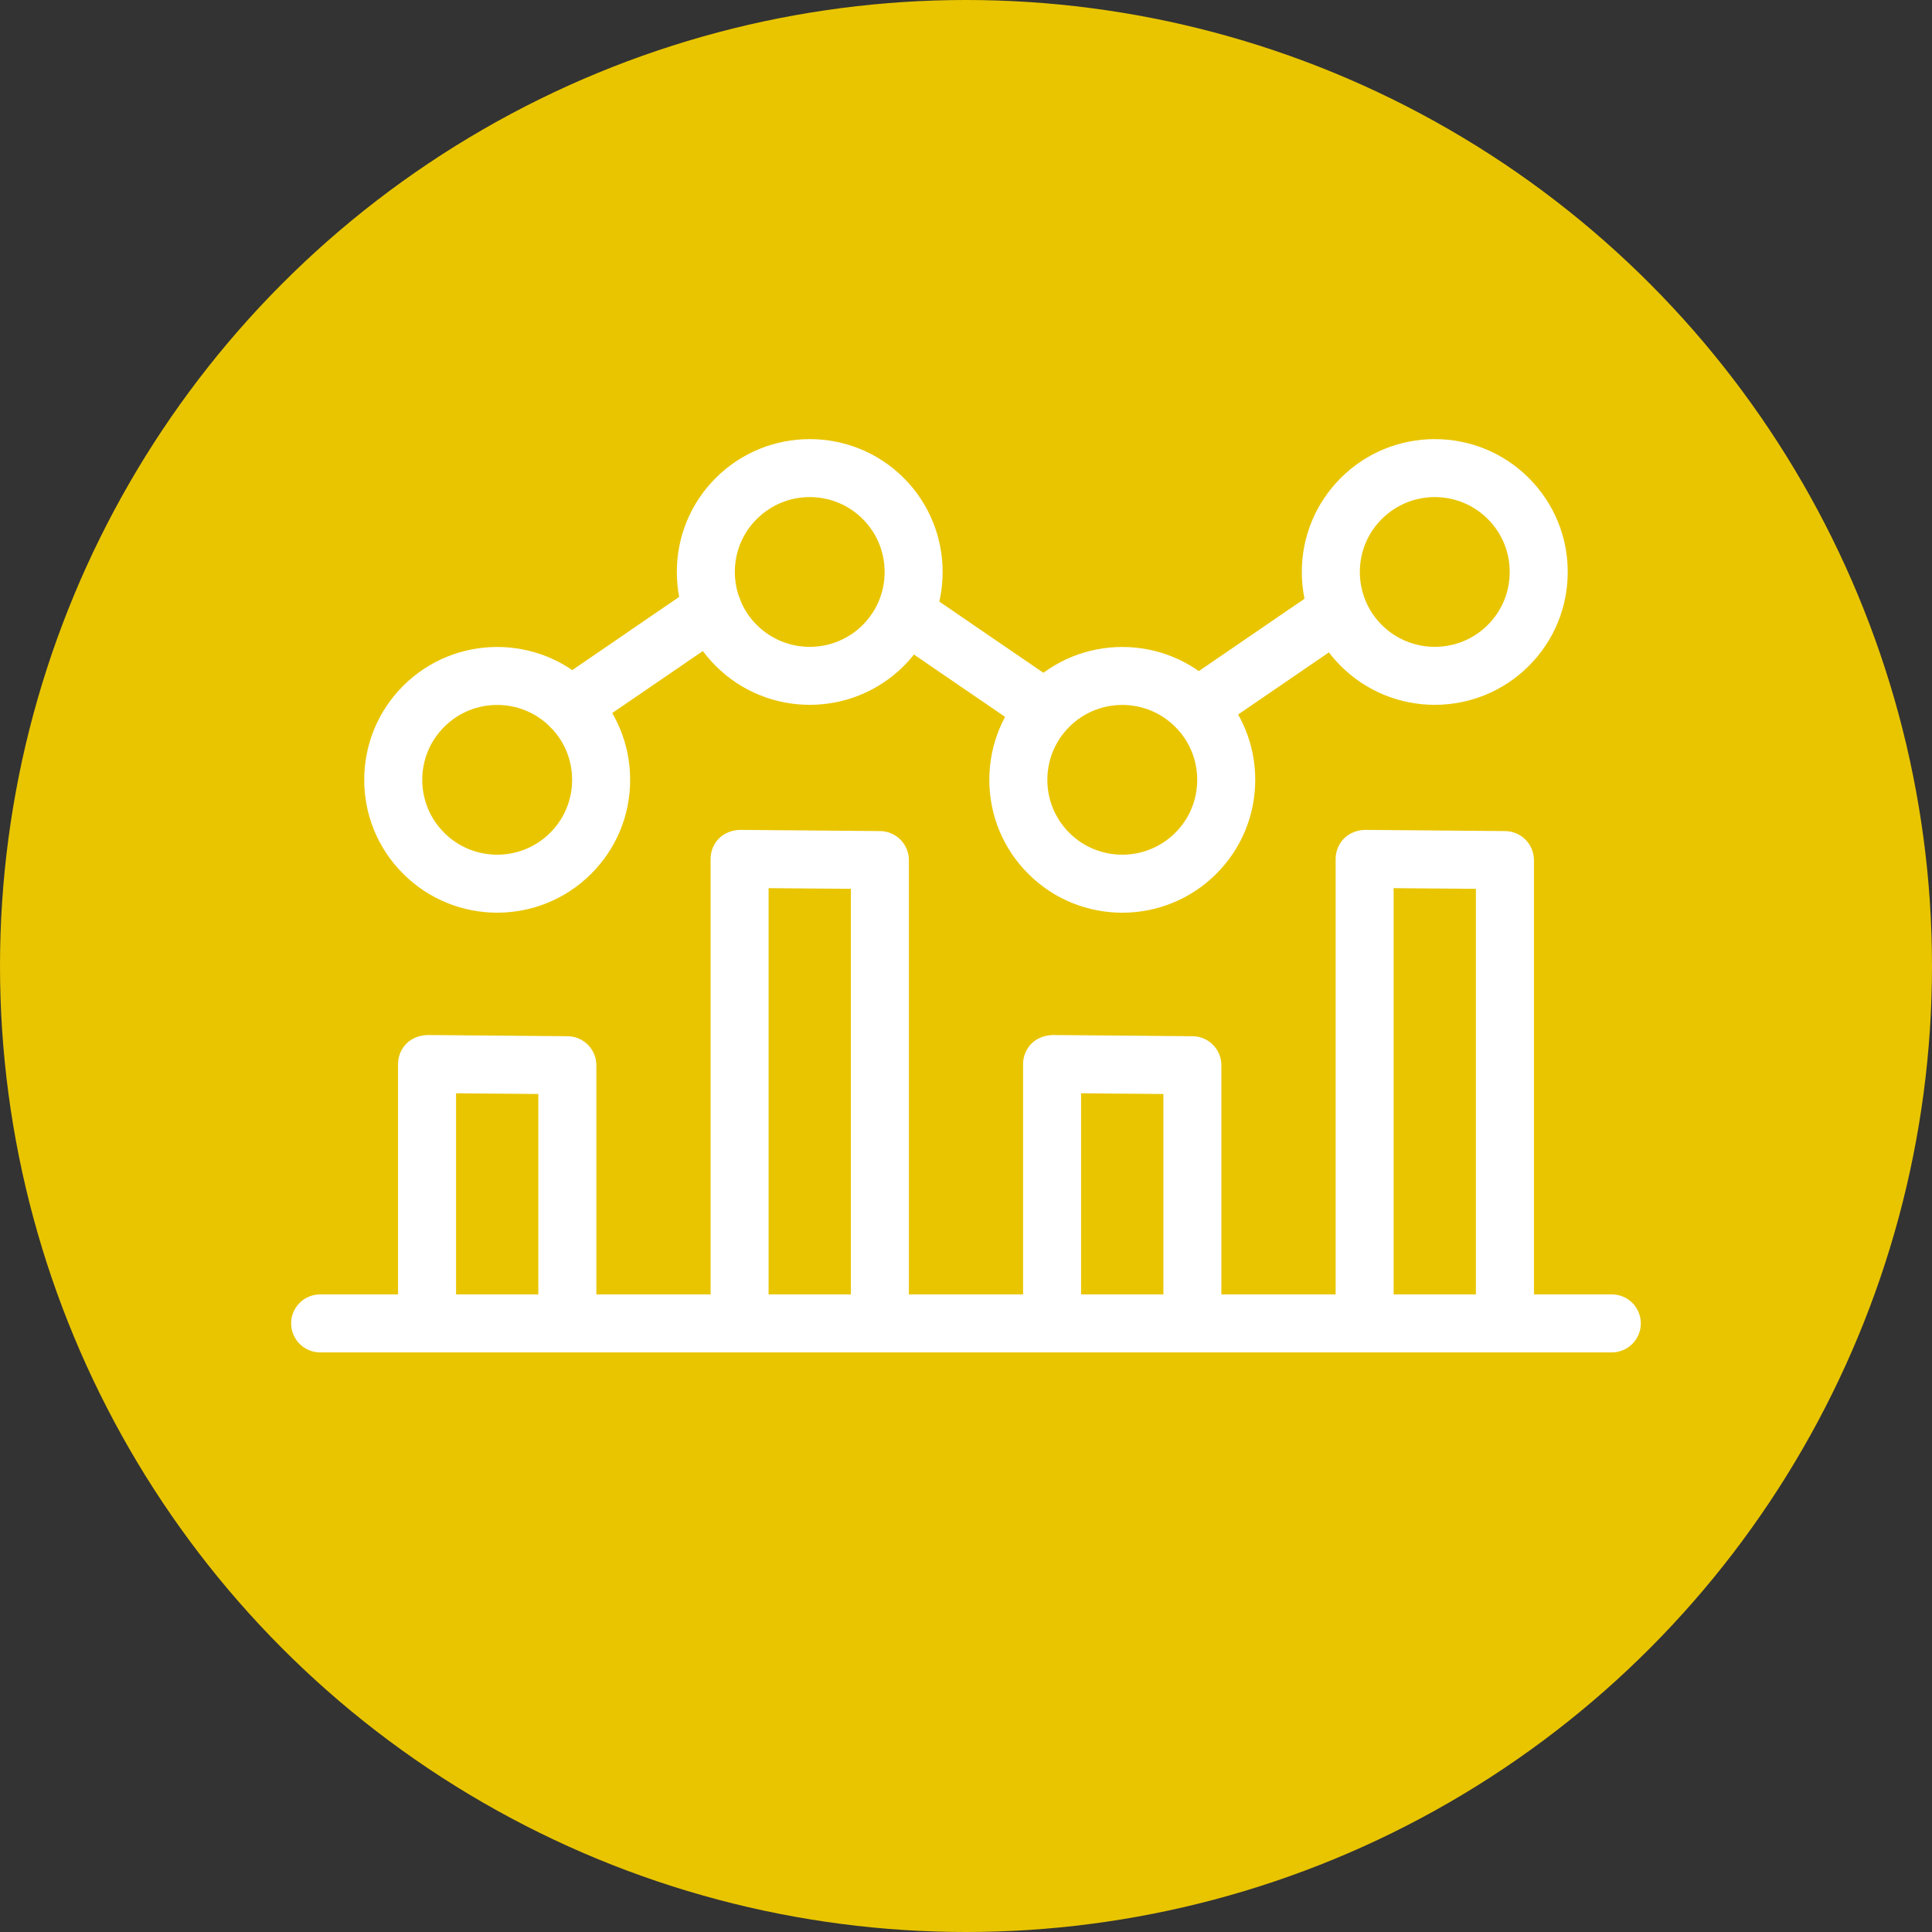
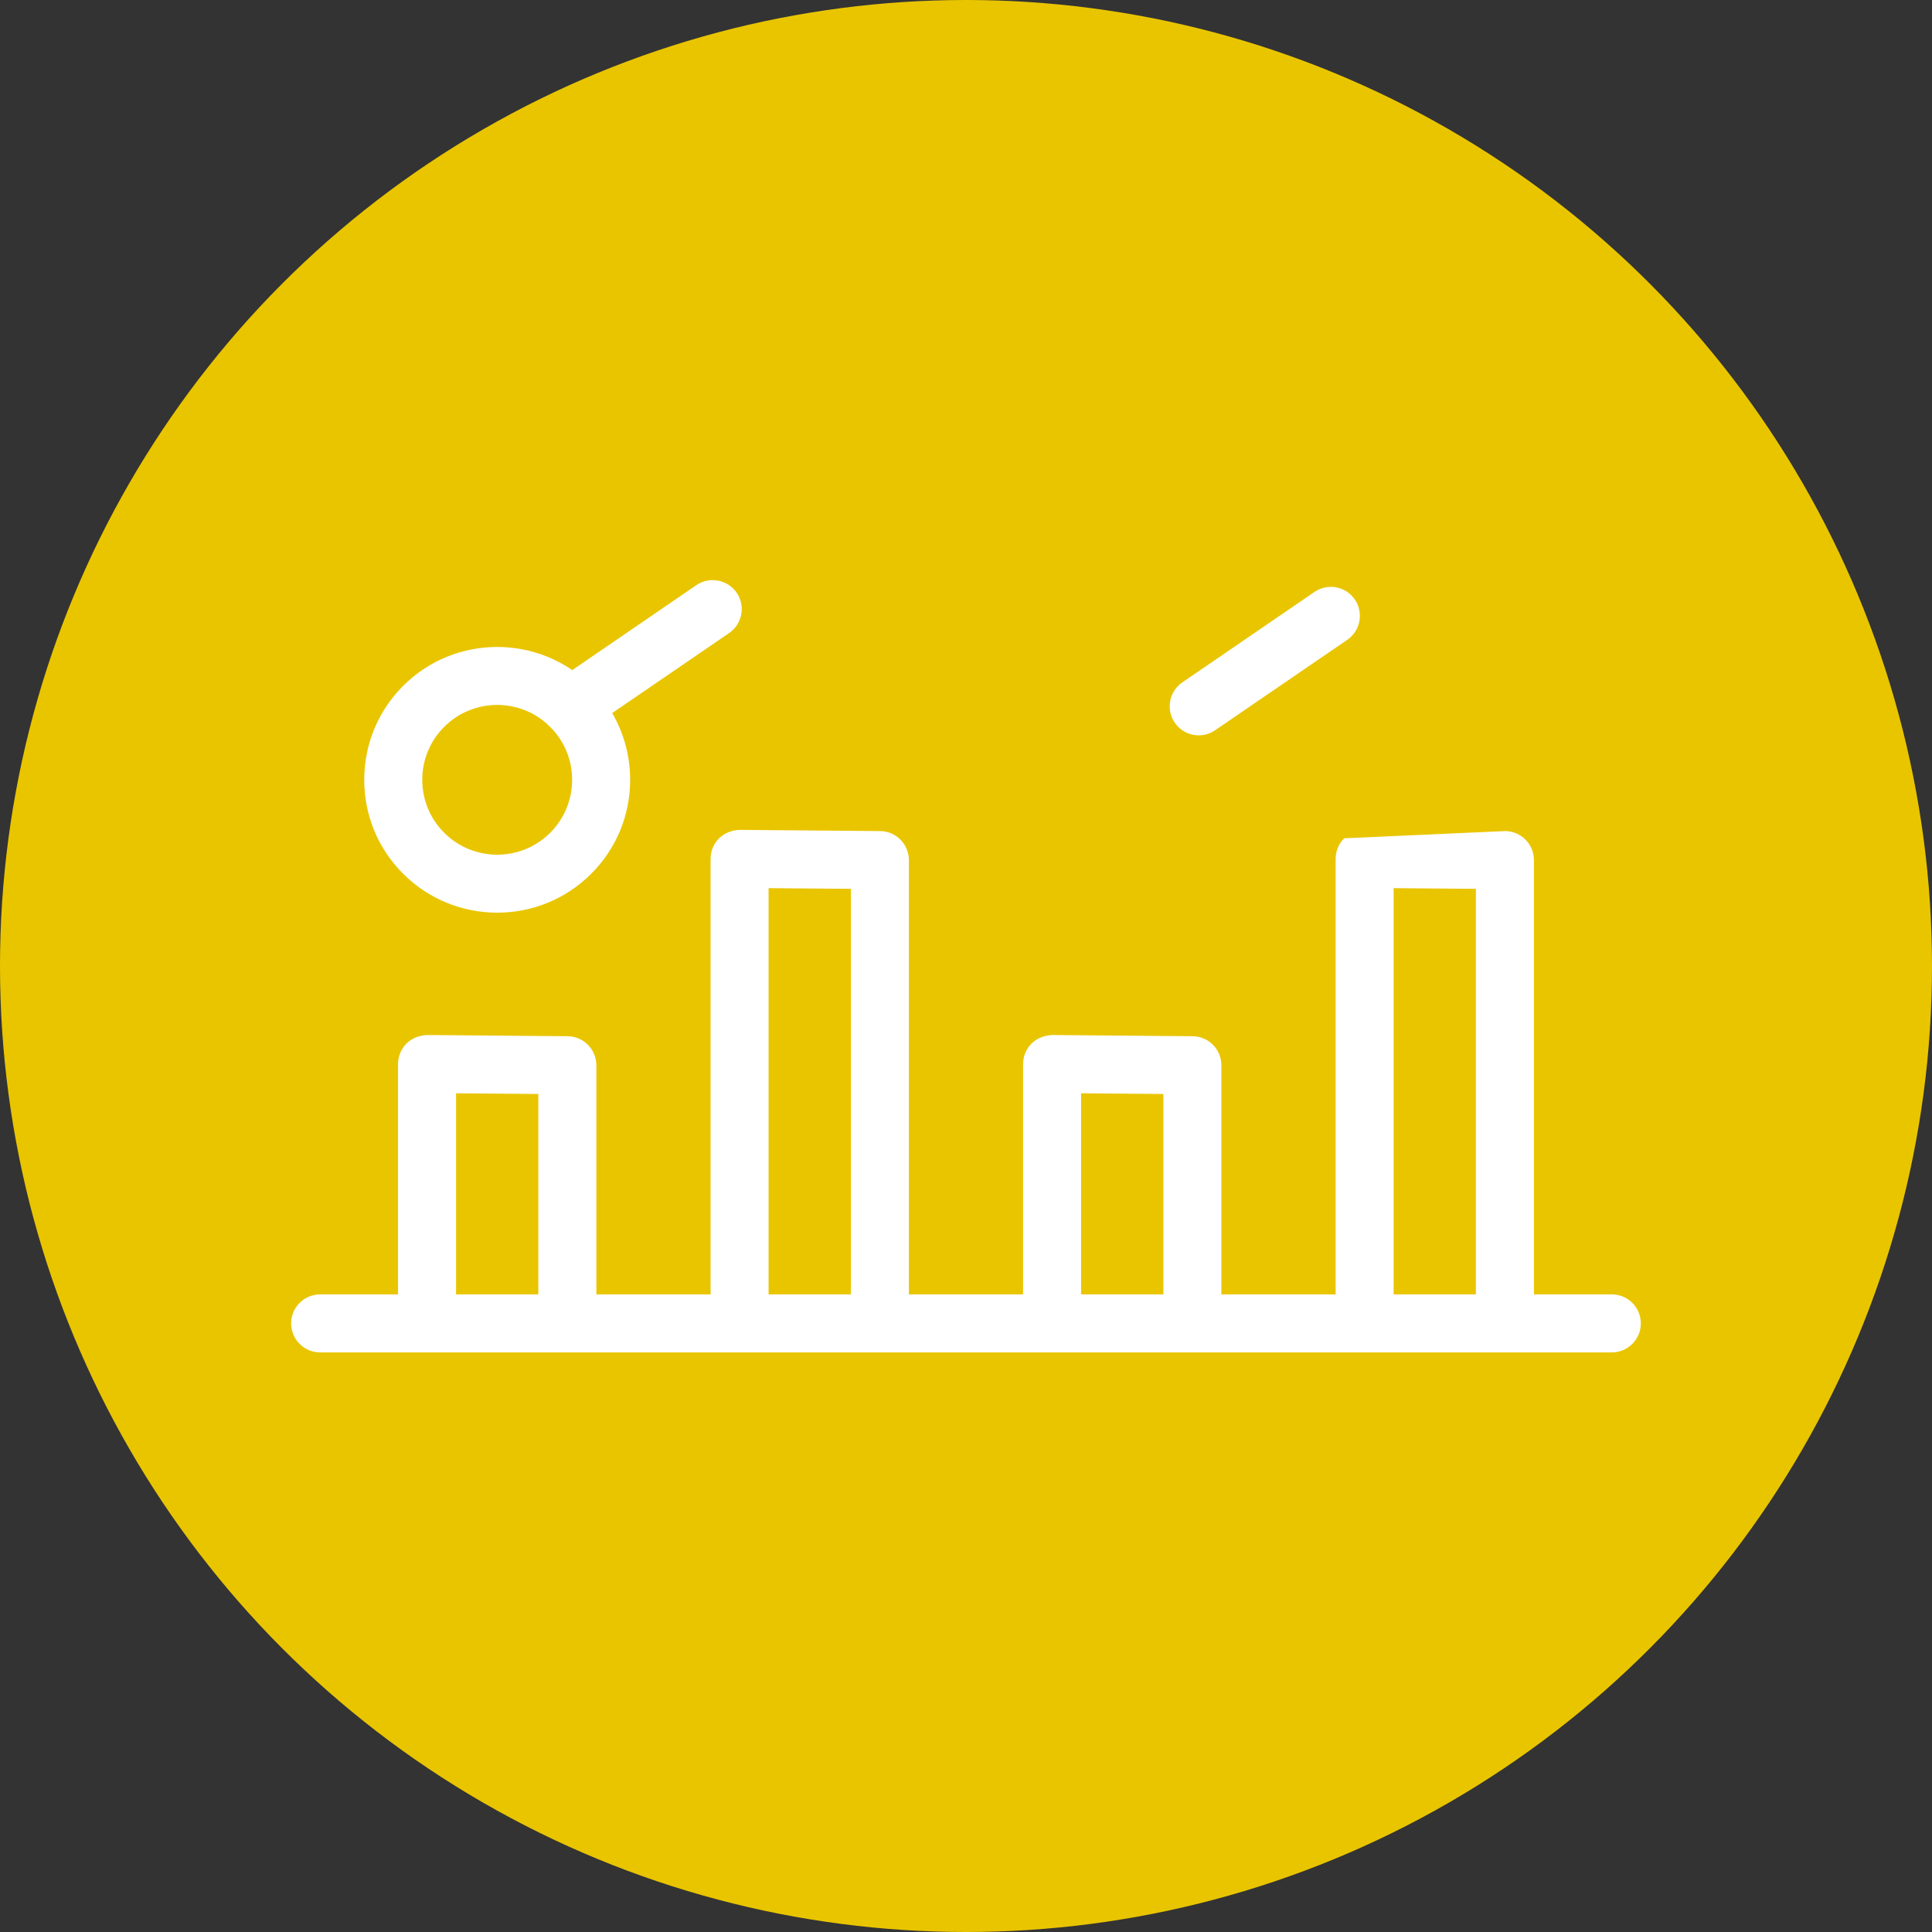
<svg xmlns="http://www.w3.org/2000/svg" width="55" height="55" viewBox="0 0 55 55" fill="none">
  <rect x="0" y="0" width="55" height="55" fill="#333333" stroke="none" />
  <g id="Group 7335">
    <g id="Group 6466">
      <circle id="Ellipse 96252" cx="27.5" cy="27.5" r="27.5" fill="#E9C500" />
    </g>
    <g id="Group 6865">
      <g id="Group 6865_2">
        <path id="Path 78176" d="M25.048 38.5C24.592 38.5 24.223 38.13 24.223 37.675V25.303L21.88 25.284V37.64C21.88 38.097 21.51 38.466 21.054 38.466C20.598 38.466 20.229 38.097 20.229 37.64V24.451C20.229 24.231 20.316 24.019 20.472 23.864C20.629 23.709 20.848 23.631 21.061 23.625L25.055 23.659C25.508 23.663 25.874 24.032 25.874 24.485V37.675C25.874 38.13 25.504 38.5 25.048 38.5Z" fill="white" />
        <path id="Path 78177" d="M16.151 38.5C15.695 38.5 15.325 38.13 15.325 37.675V31.144L12.983 31.123V37.64C12.983 38.097 12.613 38.466 12.157 38.466C11.7 38.466 11.331 38.097 11.331 37.64V30.291C11.331 30.07 11.419 29.86 11.575 29.704C11.732 29.549 11.942 29.476 12.164 29.465L16.158 29.499C16.611 29.503 16.977 29.872 16.977 30.325V37.675C16.977 38.13 16.607 38.5 16.151 38.5Z" fill="white" />
-         <path id="Path 78178" d="M42.842 38.5C42.386 38.5 42.016 38.13 42.016 37.675V25.303L39.674 25.284V37.64C39.674 38.097 39.304 38.466 38.848 38.466C38.392 38.466 38.023 38.097 38.023 37.64V24.451C38.023 24.231 38.11 24.019 38.266 23.864C38.423 23.709 38.643 23.631 38.855 23.625L42.849 23.659C43.302 23.663 43.668 24.032 43.668 24.485V37.675C43.668 38.13 43.298 38.5 42.842 38.5Z" fill="white" />
+         <path id="Path 78178" d="M42.842 38.5C42.386 38.5 42.016 38.13 42.016 37.675V25.303L39.674 25.284V37.64C39.674 38.097 39.304 38.466 38.848 38.466C38.392 38.466 38.023 38.097 38.023 37.64V24.451C38.023 24.231 38.11 24.019 38.266 23.864L42.849 23.659C43.302 23.663 43.668 24.032 43.668 24.485V37.675C43.668 38.13 43.298 38.5 42.842 38.5Z" fill="white" />
        <path id="Path 78179" d="M33.945 38.5C33.489 38.5 33.119 38.13 33.119 37.675V31.144L30.776 31.123V37.64C30.776 38.097 30.407 38.466 29.951 38.466C29.494 38.466 29.125 38.097 29.125 37.64V30.291C29.125 30.07 29.213 29.86 29.369 29.704C29.526 29.549 29.737 29.476 29.958 29.465L33.952 29.499C34.405 29.503 34.77 29.872 34.77 30.325V37.675C34.77 38.13 34.401 38.5 33.945 38.5Z" fill="white" />
        <path id="Path 78180" d="M14.154 25.982C13.185 25.982 12.216 25.613 11.478 24.875C10.763 24.162 10.369 23.211 10.369 22.2C10.369 21.189 10.763 20.239 11.478 19.524C12.953 18.049 15.354 18.049 16.83 19.524C17.544 20.239 17.939 21.189 17.939 22.2C17.939 23.211 17.544 24.162 16.83 24.875C16.092 25.613 15.123 25.982 14.154 25.982ZM14.154 20.068C13.608 20.068 13.062 20.276 12.646 20.692C12.243 21.094 12.021 21.63 12.021 22.2C12.021 22.769 12.243 23.305 12.646 23.708C13.477 24.539 14.831 24.539 15.662 23.708C16.065 23.305 16.287 22.769 16.287 22.2C16.287 21.63 16.065 21.094 15.662 20.692C15.246 20.276 14.7 20.068 14.154 20.068Z" fill="white" />
-         <path id="Path 78181" d="M31.949 25.983C30.979 25.983 30.011 25.614 29.273 24.876C28.558 24.162 28.164 23.211 28.164 22.2C28.164 21.189 28.558 20.239 29.273 19.524C30.748 18.049 33.15 18.049 34.625 19.524C35.339 20.239 35.734 21.189 35.734 22.2C35.734 23.211 35.339 24.162 34.625 24.876C33.887 25.613 32.918 25.983 31.949 25.983ZM31.949 20.068C31.403 20.068 30.857 20.276 30.44 20.692C30.038 21.094 29.816 21.631 29.816 22.2C29.816 22.77 30.038 23.306 30.44 23.708C31.272 24.539 32.625 24.539 33.457 23.708C33.86 23.306 34.082 22.77 34.082 22.2C34.082 21.631 33.86 21.094 33.457 20.692C33.041 20.276 32.495 20.068 31.949 20.068Z" fill="white" />
-         <path id="Path 78182" d="M23.052 20.065C22.083 20.065 21.114 19.696 20.376 18.959C19.661 18.244 19.268 17.294 19.268 16.282C19.268 15.272 19.661 14.322 20.376 13.607C21.852 12.132 24.253 12.132 25.728 13.607C27.204 15.083 27.204 17.483 25.728 18.959C24.99 19.696 24.021 20.065 23.052 20.065ZM23.052 14.151C22.506 14.151 21.96 14.359 21.544 14.775C21.141 15.177 20.919 15.713 20.919 16.282C20.919 16.852 21.141 17.389 21.544 17.791C22.375 18.622 23.728 18.623 24.56 17.791C25.392 16.96 25.392 15.607 24.56 14.775C24.145 14.359 23.598 14.151 23.052 14.151Z" fill="white" />
-         <path id="Path 78183" d="M40.845 20.065C39.876 20.065 38.907 19.696 38.169 18.959C37.455 18.244 37.06 17.294 37.06 16.282C37.06 15.272 37.455 14.322 38.169 13.607C39.645 12.132 42.046 12.132 43.521 13.607C44.236 14.322 44.63 15.272 44.63 16.282C44.63 17.294 44.236 18.244 43.521 18.959C42.784 19.696 41.814 20.065 40.845 20.065ZM40.845 14.151C40.299 14.151 39.753 14.359 39.337 14.775C38.934 15.177 38.712 15.713 38.712 16.282C38.712 16.852 38.934 17.389 39.337 17.791C40.169 18.622 41.522 18.622 42.354 17.791C42.756 17.389 42.978 16.852 42.978 16.282C42.978 15.713 42.756 15.177 42.354 14.775C41.938 14.359 41.391 14.151 40.845 14.151Z" fill="white" />
        <path id="Path 78184" d="M16.246 20.933C15.983 20.933 15.725 20.807 15.564 20.574C15.307 20.198 15.403 19.684 15.78 19.426L19.823 16.658C20.199 16.402 20.713 16.498 20.971 16.873C21.229 17.25 21.132 17.764 20.756 18.022L16.712 20.789C16.57 20.887 16.407 20.933 16.246 20.933Z" fill="white" />
-         <path id="Path 78185" d="M29.635 20.933C29.474 20.933 29.312 20.887 29.169 20.789L25.543 18.308C25.167 18.05 25.07 17.536 25.328 17.16C25.586 16.784 26.099 16.688 26.476 16.945L30.102 19.426C30.478 19.684 30.575 20.198 30.317 20.574C30.157 20.808 29.898 20.933 29.635 20.933Z" fill="white" />
        <path id="Path 78186" d="M34.125 20.934C33.862 20.934 33.603 20.808 33.443 20.575C33.186 20.198 33.282 19.684 33.658 19.426L37.421 16.851C37.797 16.594 38.311 16.69 38.569 17.066C38.826 17.442 38.73 17.956 38.353 18.215L34.591 20.789C34.449 20.887 34.286 20.934 34.125 20.934Z" fill="white" />
        <path id="Path 78187" d="M45.886 38.5H9.114C8.658 38.5 8.288 38.13 8.288 37.674C8.288 37.219 8.658 36.849 9.114 36.849H45.886C46.341 36.849 46.711 37.219 46.711 37.674C46.711 38.13 46.341 38.5 45.886 38.5Z" fill="white" />
      </g>
    </g>
  </g>
</svg>